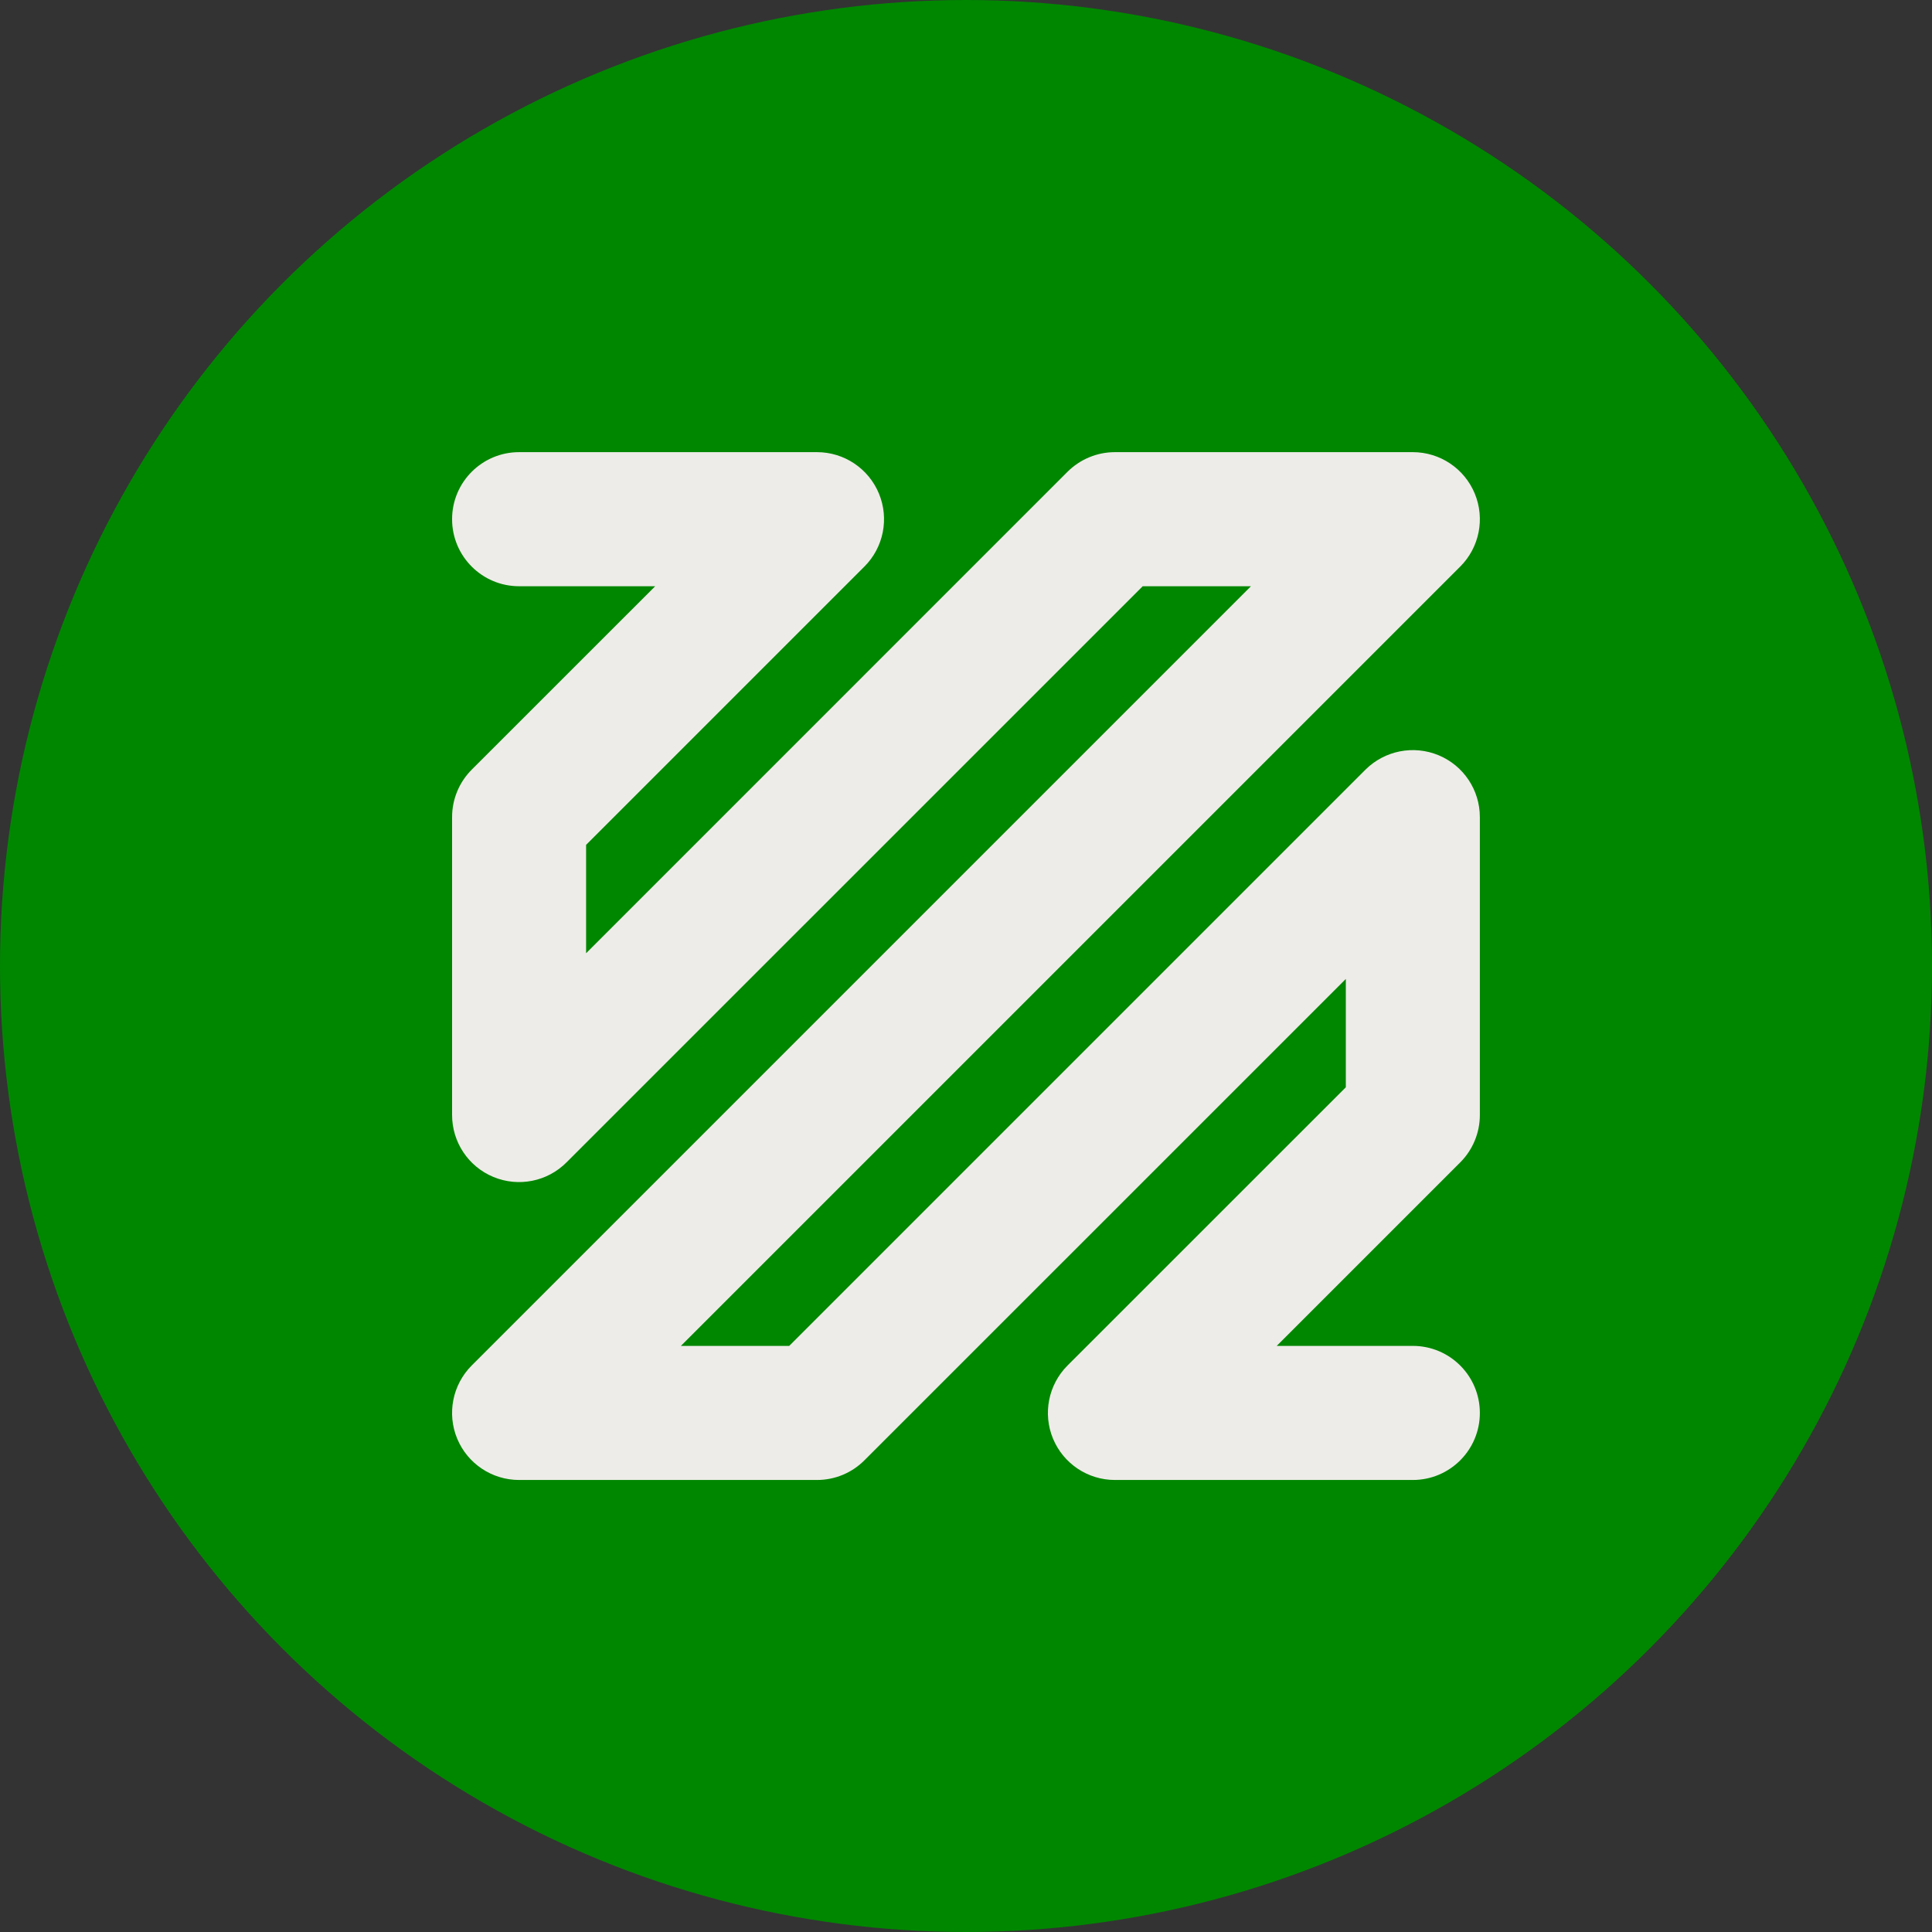
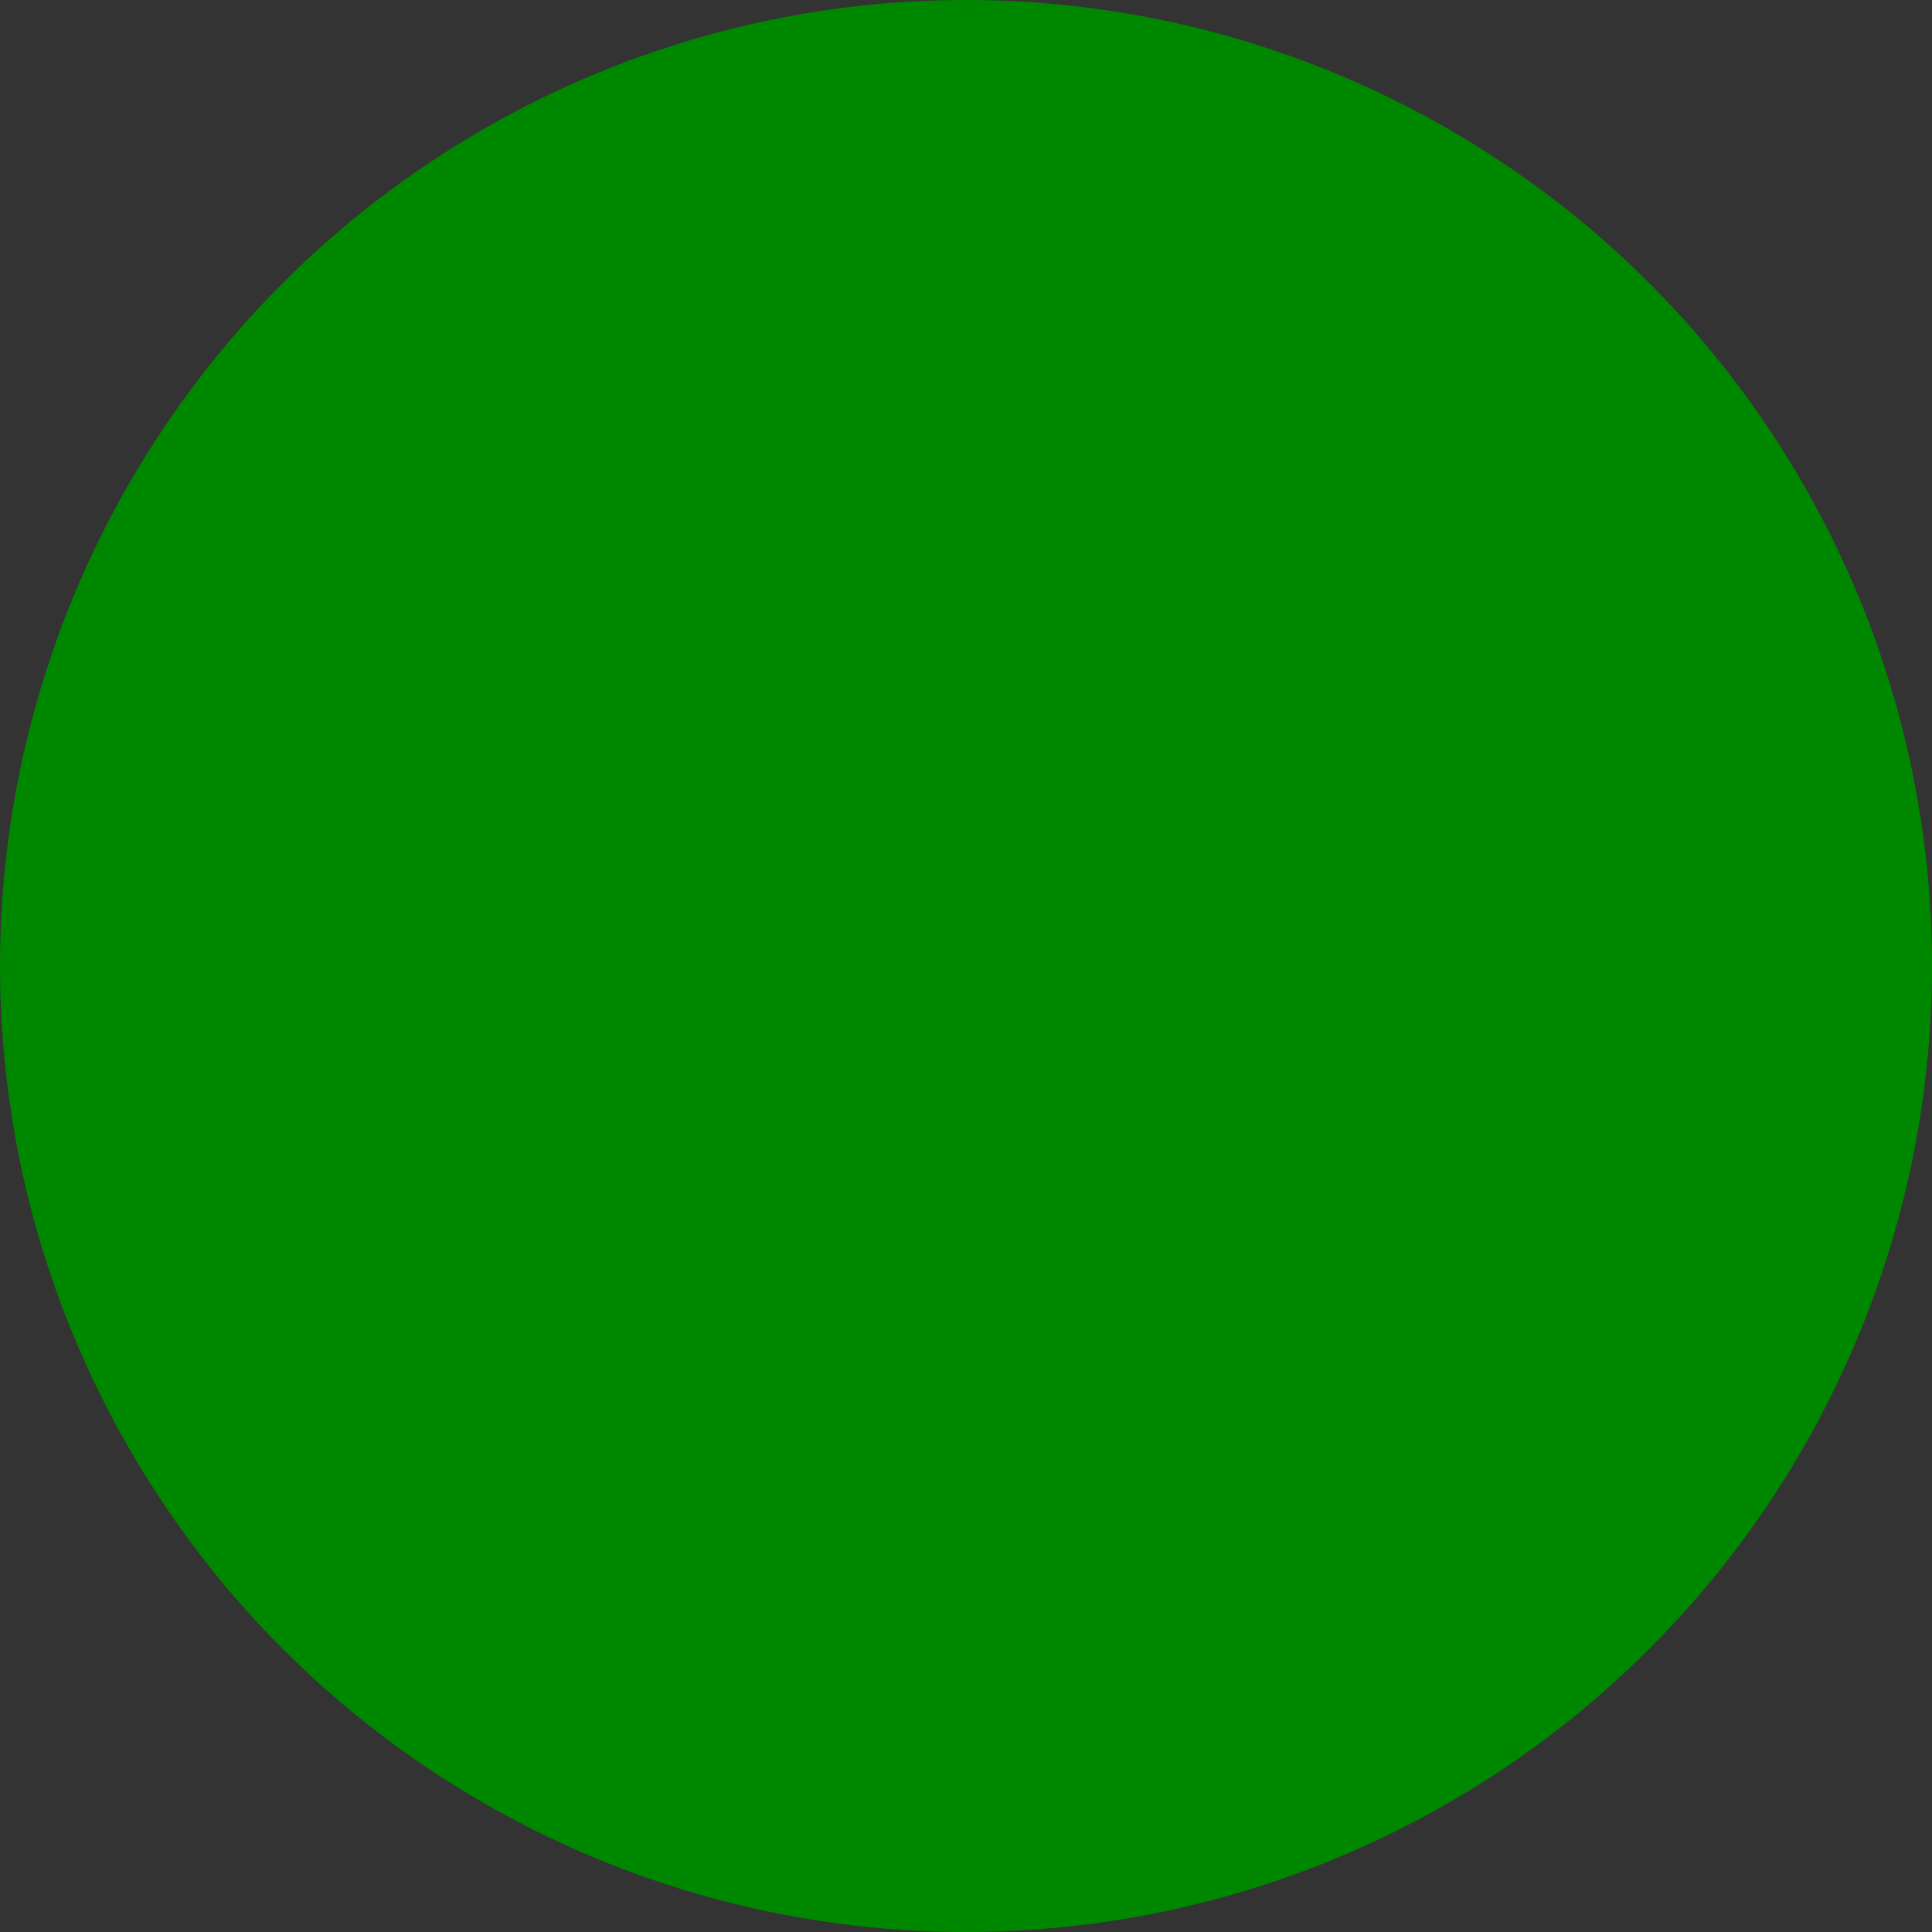
<svg xmlns="http://www.w3.org/2000/svg" width="30" height="30" viewBox="0 0 30 30" fill="none">
  <rect x="0" y="0" width="30" height="30" fill="#333333" stroke="none" />
  <circle cx="15" cy="15" r="15" fill="#008700" />
-   <path fill-rule="evenodd" clip-rule="evenodd" d="M8.06 9.103C7.486 9.103 7.02 8.637 7.02 8.062C7.02 7.487 7.486 7.021 8.06 7.021H12.686C13.107 7.021 13.487 7.275 13.648 7.664C13.809 8.053 13.72 8.501 13.422 8.798L9.101 13.119V14.802L16.576 7.326C16.772 7.131 17.036 7.021 17.312 7.021H21.938C22.359 7.021 22.739 7.275 22.9 7.664C23.061 8.053 22.972 8.501 22.674 8.798L10.573 20.899H12.255L21.202 11.952C21.5 11.655 21.948 11.566 22.337 11.727C22.726 11.888 22.979 12.267 22.979 12.688V17.314C22.979 17.59 22.869 17.855 22.674 18.05L19.825 20.899H21.938C22.513 20.899 22.979 21.365 22.979 21.94C22.979 22.515 22.513 22.981 21.938 22.981H17.312C16.891 22.981 16.512 22.727 16.351 22.339C16.19 21.95 16.279 21.502 16.576 21.204L20.898 16.883V15.201L13.422 22.676C13.227 22.872 12.962 22.981 12.686 22.981H8.06C7.639 22.981 7.26 22.727 7.099 22.339C6.938 21.95 7.027 21.502 7.324 21.204L19.425 9.103H17.744L8.796 18.05C8.499 18.348 8.051 18.437 7.662 18.276C7.273 18.115 7.02 17.735 7.02 17.314V12.688C7.02 12.412 7.129 12.148 7.324 11.952L10.174 9.103H8.06Z" fill="#EEECE8" />
</svg>